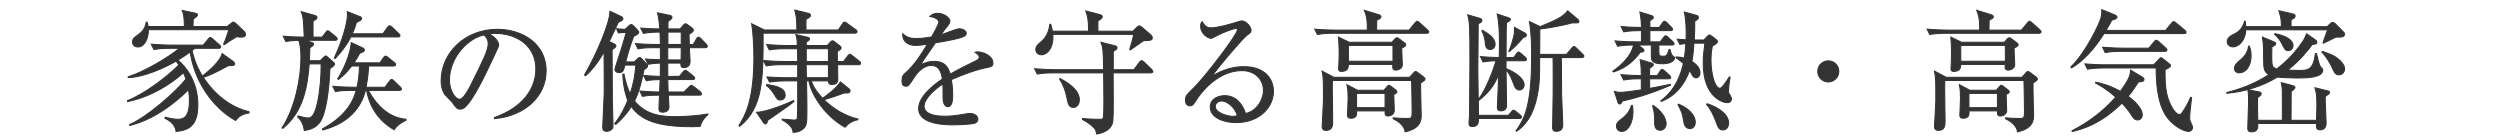
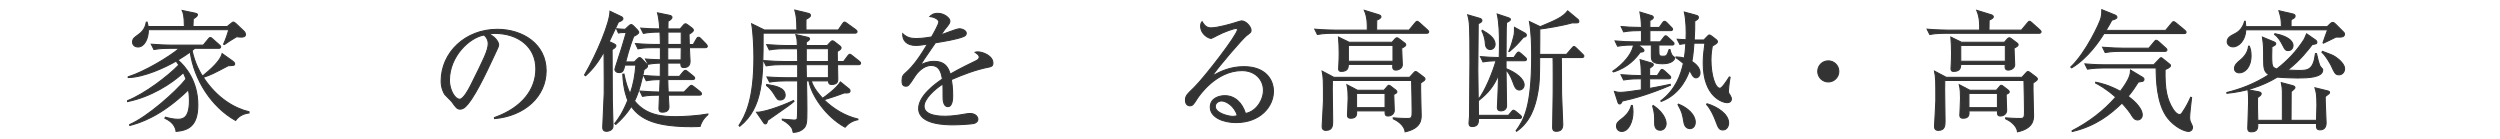
<svg xmlns="http://www.w3.org/2000/svg" version="1.1" baseProfile="tiny" id="svg" x="0px" y="0px" width="720px" height="40px" viewBox="0 0 720 40" xml:space="preserve">
  <g>
    <path fill="#333333" stroke="#333333" stroke-width="0.3" d="M67.848,34.696c-6.953-3.914-11.93-11.702-13.07-19.719   c-1.064,0.76-2.09,1.444-3.534,2.318c2.166,1.862,5.737,6.041,5.737,12.918c0,6.231-2.888,7.333-6.269,7.637   c-0.266-2.355-2.47-3.419-3.229-3.8l0.152-0.304c1.102,0.304,2.318,0.608,3.647,0.608c1.558,0,3.268-0.532,3.268-5.396   c0-1.406-0.152-2.508-0.266-3.116c-8.131,7.903-14.324,9.613-16.907,10.296l-0.038-0.266c5.015-2.128,13.222-9.347,16.224-13.108   c-0.266-0.76-0.494-1.292-0.76-1.823c-3.42,3.153-9.233,6.915-16.072,8.32v-0.266c5.015-2.014,11.626-7.029,14.78-10.297   c-0.418-0.608-0.57-0.76-0.798-1.102c-3.001,1.748-9.119,4.635-13.792,4.749V22.12c4.597-1.444,11.702-5.623,14.742-8.207h-2.888   c-0.95,0-2.773,0.038-4.445,0.342l-0.76-1.52c2.355,0.19,4.673,0.266,5.813,0.266h9.157l1.406-1.71   c0.19-0.228,0.38-0.494,0.608-0.494s0.494,0.228,0.684,0.418l1.938,1.71c0.266,0.228,0.38,0.342,0.38,0.57   c0,0.342-0.304,0.418-0.57,0.418h-6.877c-0.266,0.228-0.494,0.418-0.798,0.646c0.874,3.875,2.28,6.269,3.001,7.371   c2.318-1.899,5.206-4.445,5.661-6.497l3.04,2.166c0.266,0.19,0.57,0.494,0.57,0.76c0,0.494-0.19,0.494-1.862,0.57   c-4.255,2.241-5.053,2.659-7.181,3.344c3.914,6.002,9.005,8.928,13.184,9.916v0.342C71.002,32.645,69.102,32.91,67.848,34.696z    M69.558,10.684c-0.57,0-0.95-0.038-1.406-0.114c-1.938,1.178-2.166,1.292-3.496,2.242l-0.266-0.076   c0.57-1.216,1.254-3.229,1.482-4.179H42.734c0.038,2.583-1.178,4.977-3.001,4.977c-0.646,0-1.558-0.38-1.558-1.406   c0-0.988,0.494-1.292,1.748-2.204c1.748-1.254,2.014-2.621,2.204-3.533l0.228-0.038c0.19,0.608,0.228,0.836,0.304,1.292h10.448   c-0.038-3.268-0.342-3.951-0.646-4.635l3.647,0.76c0.304,0.076,0.76,0.114,0.76,0.494c0,0.38-0.456,0.684-1.216,1.216   c-0.038,0.342-0.076,1.862-0.076,2.166h9.84l1.102-0.874c0.228-0.19,0.494-0.418,0.646-0.418c0.228,0,0.532,0.228,0.798,0.456   l2.317,2.204c0.228,0.228,0.418,0.57,0.418,0.949C70.698,10.684,69.71,10.684,69.558,10.684z" />
-     <path fill="#333333" stroke="#333333" stroke-width="0.3" d="M96.541,11.595h-8.663l1.748,0.57c0.19,0.076,0.684,0.228,0.684,0.57   c0,0.266-0.19,0.456-1.064,1.026c-0.038,0.988-0.038,1.976-0.152,3.723h3.115l0.95-0.912c0.304-0.304,0.494-0.456,0.684-0.456   c0.152,0,0.418,0.266,0.646,0.456l1.444,1.292c0.228,0.19,0.418,0.38,0.418,0.646c0,0.266-0.57,0.76-1.33,1.216   c-0.19,5.319-1.026,12.918-2.925,15.502c-1.368,1.861-3.344,2.165-4.445,2.355c-0.38-2.432-1.254-3.229-1.938-3.914l0.152-0.266   c1.406,0.38,2.204,0.57,3.002,0.57c1.368,0,2.089-2.28,2.545-4.293c0.76-3.381,1.14-8.169,1.064-11.284h-3.419   c-0.532,6.573-1.596,13.602-7.599,18.579l-0.228-0.152c3.837-5.851,5.434-14.514,5.434-20.137c0-1.026,0-3.458-0.646-5.091   c-0.266,0.038-2.166,0.076-3.686,0.342l-0.76-1.52c2.394,0.228,4.863,0.266,6.041,0.266c-0.19-4.939-0.228-5.737-0.874-7.333   l3.952,1.102c0.456,0.114,0.608,0.418,0.608,0.57c0,0.456-0.608,0.76-1.14,0.988c0,0.76-0.038,4.027,0,4.673h2.622l1.026-1.33   c0.266-0.342,0.38-0.494,0.608-0.494c0.19,0,0.494,0.266,0.684,0.418l1.634,1.33c0.19,0.152,0.38,0.38,0.38,0.608   C97.11,11.557,96.769,11.595,96.541,11.595z M113.486,37.355c-4.217-2.47-6.953-6.231-7.903-11.322h-0.342   c-1.216,5.016-4.978,9.537-12.31,11.398l-0.076-0.304c7.485-4.065,9.081-8.701,9.727-11.095h-1.52c-0.95,0-2.773,0-4.445,0.342   l-0.76-1.52c2.583,0.228,5.281,0.266,5.813,0.266h1.14c0.342-1.443,0.646-3.343,0.722-6.117h-2.242   c-1.748,2.28-3.078,3.305-3.837,3.875l-0.19-0.19c1.52-2.355,3.572-6.687,3.914-10.41l3.268,1.52   c0.266,0.114,0.494,0.304,0.494,0.57c0,0.494-0.494,0.646-1.33,0.95c-0.494,0.912-0.874,1.634-1.672,2.774h7.485l1.026-1.482   c0.152-0.228,0.418-0.456,0.608-0.456s0.494,0.228,0.684,0.38l1.824,1.482c0.19,0.152,0.38,0.304,0.38,0.57   c0,0.342-0.342,0.418-0.57,0.418h-7.219c-0.038,0.988-0.114,2.85-0.722,6.117h5.433l1.33-1.747c0.266-0.342,0.38-0.494,0.607-0.494   c0.228,0,0.38,0.152,0.646,0.418l1.786,1.71c0.19,0.189,0.38,0.38,0.38,0.607c0,0.342-0.342,0.418-0.57,0.418h-8.966   c4.103,7.485,9.004,8.093,10.866,8.321v0.266C114.702,35.722,114.094,36.558,113.486,37.355z M114.626,10.646h-13.602   c-1.14,2.28-2.736,4.332-4.483,6.193l-0.266-0.114c2.736-6.003,3.458-9.727,3.686-11.208c0.152-0.95,0.114-1.634,0.076-2.166   l3.647,1.444c0.228,0.076,0.456,0.266,0.456,0.532c0,0.494-0.912,0.874-1.481,1.102c-0.266,0.874-0.532,1.862-1.216,3.305h8.814   l1.368-1.862c0.19-0.266,0.342-0.456,0.57-0.456c0.19,0,0.456,0.19,0.684,0.38l1.938,1.862c0.19,0.152,0.38,0.342,0.38,0.57   C115.196,10.608,114.816,10.646,114.626,10.646z" />
    <path fill="#333333" stroke="#333333" stroke-width="0.3" d="M142.433,34.164l-0.038-0.304c8.131-2.888,11.93-8.245,11.93-14.02   c0-6.421-5.167-10.22-11.778-10.22c-0.95,0-1.14,0.038-1.558,0.228c2.052,1.102,2.622,2.508,2.622,3.04   c0,0.418-0.114,0.684-1.292,3.154c-2.432,5.205-6.003,12.842-8.586,14.97c-0.266,0.189-0.722,0.418-1.216,0.418   c-0.874,0-1.216-0.494-2.356-2.09c-0.266-0.38-1.786-1.786-2.052-2.128c-0.418-0.607-1.064-1.976-1.064-3.875   c0-8.169,6.915-14.894,16.186-14.894c7.371,0,14.058,4.293,14.058,11.93C157.289,27.743,151.134,33.404,142.433,34.164z    M139.431,10.076c-4.179,0.684-9.992,6.079-9.992,13.07c0,2.584,1.481,5.434,2.963,5.434c1.026,0,2.508-2.698,3.153-3.989   c3.8-7.637,5.054-10.107,5.054-12.083C140.609,11.557,140.153,10.76,139.431,10.076z" />
    <path fill="#333333" stroke="#333333" stroke-width="0.3" d="M178.108,6.352c-0.38,0.798-0.608,1.292-2.659,5.623l1.33,0.608   c0.38,0.19,0.608,0.38,0.608,0.57c0,0.38-0.342,0.684-1.102,1.14c0,2.317,0.038,12.614,0.076,14.704c0,1.14,0.19,6.079,0.19,7.104   c0,0.342,0,0.874-0.494,1.254c-0.494,0.38-1.064,0.456-1.406,0.456c-1.026,0-1.064-0.76-1.064-1.254   c0-0.038,0.38-8.017,0.418-9.536c0.038-2.812,0-3.192-0.038-12.121c-2.28,4.141-4.407,6.079-5.319,6.915l-0.304-0.228   c3.609-6.193,7.333-15.16,7.333-18.351l3.116,1.482c0.342,0.152,0.608,0.342,0.608,0.684C179.4,5.782,178.869,6.086,178.108,6.352z    M201.627,36.406c-0.646,0.038-1.33,0.076-2.394,0.076c-10.068,0-14.666-1.938-17.401-5.813c-1.444,2.203-2.735,3.609-4.483,5.167   l-0.304-0.266c1.102-1.406,2.279-3.04,3.761-6.687c-0.152-0.342-1.292-3.001-1.444-7.522l0.342-0.038   c0.494,2.432,1.026,4.104,1.786,5.699c0.988-3.002,1.368-5.13,1.634-8.283h-3.154c-0.38,1.444-0.494,2.166-1.671,2.166   c-1.026,0-1.216-0.76-1.216-0.912c0-0.228,1.596-5.053,1.823-5.775c0.798-2.583,0.988-3.268,1.444-4.863   c-0.76,0-1.52,0-2.242,0.152l-0.532-1.216c0.76,0.076,1.254,0.076,2.47,0.152l1.064-0.988c0.228-0.228,0.456-0.38,0.722-0.38   c0.152,0,0.418,0.19,0.646,0.418l1.102,1.14c0.19,0.228,0.38,0.494,0.38,0.684c0,0.38-0.836,0.874-1.444,1.14   c-0.38,0.988-1.292,3.306-2.318,7.371h2.508l0.836-0.836c0.304-0.304,0.494-0.418,0.684-0.418s0.38,0.152,0.646,0.418l1.292,1.368   c0.228,0.228,0.342,0.418,0.342,0.646c0,0.266-0.266,0.646-1.026,1.026c-0.456,2.355-1.33,6.307-2.735,9.043   c3.419,4.331,8.435,4.521,11.968,4.521c2.09,0,6.193-0.228,9.157-0.76v0.19C203.413,33.442,202.235,34.392,201.627,36.406z    M203.147,13.723h-4.597c0,0.608,0.19,3.533,0.19,3.837c0,0.494,0,1.899-1.824,1.899c-0.836,0-0.836-0.57-0.836-1.292h-3.762v3.837   h3.344l1.064-1.292c0.266-0.304,0.456-0.456,0.646-0.456c0.228,0,0.38,0.114,0.76,0.418l1.558,1.254   c0.266,0.19,0.38,0.38,0.38,0.608c0,0.228-0.266,0.38-0.57,0.38h-7.181c0,0.987,0.076,2.545,0.114,3.571h4.597l1.406-1.444   c0.304-0.304,0.494-0.456,0.684-0.456s0.418,0.151,0.76,0.418l1.786,1.405c0.228,0.19,0.38,0.456,0.38,0.57   c0,0.304-0.228,0.418-0.57,0.418h-9.004c0.038,0.532,0.19,2.85,0.19,3.343c0,1.216-0.95,1.558-1.824,1.558   c-0.608,0-1.064-0.114-1.064-1.103c0-0.189,0.114-3.191,0.152-3.799c-1.216,0-3.04,0-4.901,0.342l-0.722-1.52   c2.812,0.228,4.673,0.266,5.129,0.266h0.532l0.152-3.571c-2.394,0.038-3.458,0.228-3.989,0.342l-0.76-1.52   c1.178,0.114,2.963,0.189,4.787,0.266c0-2.432,0-2.697,0.038-3.837c-0.19,0-1.938,0.038-3.534,0.342l-0.76-1.52   c1.254,0.114,1.558,0.114,4.293,0.228v-3.495h-1.976c-0.95,0-2.774,0-4.483,0.342l-0.722-1.52c2.584,0.228,5.319,0.266,5.813,0.266   h1.368c0-0.988-0.076-2.508-0.114-3.572c-1.671,0-3.267,0.076-4.787,0.38l-0.76-1.52c2.317,0.19,3.268,0.19,5.471,0.228   c-0.152-2.508-0.38-3.571-0.646-4.635l3.496,0.722c0.38,0.076,0.684,0.266,0.684,0.57s-0.342,0.722-1.14,1.14   c0,0.266-0.038,1.862-0.038,2.204h3.534l0.798-0.95c0.266-0.342,0.532-0.532,0.722-0.532s0.532,0.19,0.912,0.494l0.988,0.76   c0.266,0.19,0.38,0.418,0.38,0.608c0,0.456-0.912,0.95-1.254,1.14c0,0.38,0.076,2.432,0.076,2.964h1.14l0.874-1.52   c0.19-0.342,0.342-0.57,0.646-0.57c0.266,0,0.494,0.19,0.798,0.532l1.368,1.406c0.19,0.19,0.38,0.494,0.38,0.646   C203.717,13.609,203.413,13.723,203.147,13.723z M192.318,13.723v3.533h3.837c0-0.608,0.038-1.368,0.038-3.533H192.318z    M196.194,9.24h-3.837v3.572h3.837V9.24z" />
    <path fill="#333333" stroke="#333333" stroke-width="0.3" d="M246.224,9.544H219.78c0,13.222,0,21.353-6.725,26.824l-0.228-0.229   c1.824-2.85,4.293-7.371,4.293-19.567c0-2.85-0.19-7.219-0.646-9.727l3.647,1.786h9.385c-0.076-3.419-0.114-3.799-0.608-5.737   l3.913,0.95c0.152,0.038,0.608,0.152,0.608,0.57c0,0.494-0.684,0.836-1.292,1.14c0,0.494-0.038,2.622,0,3.077h9.309l1.216-1.786   c0.152-0.228,0.38-0.494,0.57-0.494c0.228,0,0.532,0.228,0.76,0.418l2.47,1.786c0.152,0.114,0.38,0.304,0.38,0.57   C246.832,9.468,246.528,9.544,246.224,9.544z M226.999,30.517c-0.912,0.684-5.129,3.571-5.965,4.18   c-0.076,0.798-0.38,0.987-0.608,0.987c-0.266,0-0.38-0.189-0.494-0.342l-2.052-3.001c3.116-0.038,9.841-2.963,10.639-3.381   l0.152,0.228C228.291,29.529,227.796,29.947,226.999,30.517z M247.288,18.625h-6.079c0,0.646,0.076,3.496,0.076,4.065   c0,0.646,0,1.634-1.786,1.634c-0.684,0-0.874-0.304-0.912-1.025h-4.939c0.646,2.166,2.28,3.951,3.268,5.016   c0.912-0.646,3.99-2.85,5.129-4.712l2.545,2.052c0.152,0.152,0.228,0.304,0.228,0.494c0,0.722-0.874,0.646-1.671,0.607   c-1.862,0.722-4.901,1.71-5.852,1.977c2.736,2.659,6.079,4.673,9.765,5.547l0.038,0.189c-1.558,0.305-2.698,0.988-3.724,2.166   c-5.547-3.04-9.727-9.232-10.41-13.336h-0.684c0.076,4.104,0.114,5.965,0.114,8.245c0,3.914-0.038,4.826-1.368,5.775   c-1.063,0.76-2.014,0.76-2.583,0.798c-0.152-0.646-0.228-1.025-0.494-1.405c-0.988-1.33-2.241-1.938-2.659-2.166v-0.228   c2.127,0.189,3.229,0.266,3.381,0.266c0.266,0,0.76,0,0.912-0.38c0.152-0.38,0.152-5.699,0.152-6.573v-4.331h-3.609   c-0.95,0-2.774,0.038-4.483,0.342l-0.76-1.481c2.584,0.189,5.281,0.228,5.851,0.228h3.002v-3.761h-4.598   c-0.684,0-2.659,0-4.483,0.342l-0.76-1.52c2.356,0.19,4.711,0.266,5.851,0.266h3.99c0-2.166-0.038-3.116-0.076-3.686h-3.609   c-0.684,0-2.66,0-4.483,0.342l-0.76-1.52c2.432,0.19,4.787,0.266,5.851,0.266h2.963c-0.038-1.786-0.076-2.014-0.418-3.154   l3.344,0.76c0.342,0.076,0.608,0.19,0.608,0.494s-0.456,0.608-0.95,0.912v0.988h6.041l0.95-1.026   c0.152-0.152,0.38-0.342,0.532-0.342c0.19,0,0.38,0.114,0.494,0.19l1.71,1.33c0.114,0.114,0.304,0.266,0.304,0.494   c0,0.342-0.228,0.57-1.102,1.064c0,0.608,0,1.14,0.038,2.887h1.786l1.216-1.634c0.19-0.228,0.38-0.456,0.57-0.456   s0.456,0.19,0.722,0.418l2.014,1.596c0.19,0.152,0.38,0.342,0.38,0.57C247.857,18.548,247.516,18.625,247.288,18.625z    M224.757,28.807c-0.76,0-0.874-0.151-1.824-1.709c-0.532-0.874-1.406-1.938-2.166-2.47l0.038-0.304   c2.279,0.38,5.319,0.836,5.319,3.116C226.125,28.351,225.403,28.807,224.757,28.807z M238.587,18.625h-6.421   c0.038,0.532,0.076,3.191,0.076,3.761h6.345V18.625z M238.587,14.027h-6.383v3.686h6.383V14.027z" />
    <path fill="#333333" stroke="#333333" stroke-width="0.3" d="M284.669,19.347c-3.686,0.722-7.219,2.089-10.676,3.571   c0.114,0.646,0.38,2.279,0.38,4.483c0,0.798,0,3.305-1.368,3.305c-1.406,0-1.406-2.166-1.406-2.811c0-0.57,0-3.154-0.038-3.724   c-2.545,1.596-5.433,4.369-5.433,6.421c0,2.888,4.977,2.888,6.079,2.888c2.052,0,4.369-0.38,5.813-0.646   c0.722-0.113,0.95-0.151,1.33-0.151c1.634,0,2.28,0.987,2.28,1.672c0,0.684-0.684,1.102-1.178,1.215   c-0.684,0.152-4.065,0.38-5.813,0.38c-2.09,0-10.069,0-10.069-4.712c0-3.571,4.673-7.028,6.839-8.473   c-0.342-2.014-0.874-3.913-3.268-3.913c-2.318,0-4.142,2.28-4.75,3.268c-1.709,2.659-1.862,2.697-2.507,2.697   c-0.912,0-1.102-0.646-1.102-1.558c0-1.368,0.418-1.71,0.836-2.09c2.698-2.318,4.635-5.395,6.497-8.473   c-1.14,0.19-2.242,0.38-3.381,0.38c-2.584,0-3.838-1.406-3.762-3.381c1.178,1.102,2.242,1.406,3.914,1.406   c1.596,0,3.799-0.342,4.407-0.456c0.532-0.874,2.09-3.685,2.09-4.331c0-0.532-0.836-1.33-2.583-1.558   c0.417-0.418,0.988-0.912,2.317-0.912c1.862,0,3.458,1.406,3.458,2.204c0,0.532-0.342,0.988-0.608,1.33   c-0.798,0.95-0.912,1.102-1.976,2.659c0.836-0.228,4.483-1.748,5.281-1.748c0.912,0,2.014,0.532,2.014,1.292   c0,0.532-0.418,0.798-0.798,0.95c-1.748,0.76-5.927,1.444-8.093,1.786c-3.42,4.939-3.762,5.471-4.255,6.383   c0.874-0.418,2.051-1.026,3.875-1.026c3.495,0,4.217,2.28,4.635,3.686c2.583-1.52,6.307-3.306,7.409-3.838   c0.684-0.342,0.95-0.608,0.95-1.102c0-0.494-0.304-0.721-1.178-1.367c0.266-0.076,0.418-0.114,0.798-0.114   c1.368,0,4.332,1.102,4.332,3.229C285.961,19.042,285.467,19.194,284.669,19.347z" />
-     <path fill="#333333" stroke="#333333" stroke-width="0.3" d="M331.446,20.98H320.58c0.076,12.348,0.076,13.754-0.266,14.667   c-0.38,1.139-1.634,2.469-4.445,2.963c-0.19-1.102-0.456-1.596-1.368-2.355c-0.266-0.266-1.481-1.216-2.773-1.862l0.038-0.266   c0.798,0.076,2.317,0.229,4.825,0.229c0.76,0,0.912,0,1.102-0.342c0.228-0.38,0.228-3.837,0.228-4.559   c0-0.57-0.038-3.192-0.038-4.788l-0.038-3.686h-14.666c-0.684,0-2.622,0-4.445,0.342l-0.76-1.52   c2.355,0.19,4.711,0.266,5.851,0.266h14.02c-0.114-5.737-0.152-6.345-0.76-7.903l3.875,0.988c0.494,0.114,0.76,0.266,0.76,0.608   c0,0.418-0.608,0.76-1.102,1.026v5.281h5.965l1.558-2.128c0.228-0.304,0.38-0.456,0.608-0.456s0.456,0.114,0.798,0.456l2.09,2.014   c0.228,0.228,0.38,0.456,0.38,0.684S331.788,20.98,331.446,20.98z M331.142,11.595c-0.266,0.076-1.52,0.076-1.748,0.114   c-0.57,0.342-0.722,0.456-2.052,1.406c-0.266,0.19-1.216,0.836-1.824,1.254l-0.152-0.152c0.342-1.064,1.026-3.381,1.102-4.331   h-23.252c0.304,3.913-1.672,5.889-3.306,5.889c-0.95,0-1.596-0.722-1.596-1.482c0-1.026,0.684-1.558,1.596-2.318   c1.292-1.102,2.166-2.622,2.432-4.977h0.266c0.152,0.532,0.304,1.064,0.494,1.976h10.41c0-3.458-0.304-4.331-0.798-5.813   l4.065,1.064c0.418,0.114,0.684,0.266,0.684,0.57c0,0.38-0.456,0.76-1.254,1.216c0,0.038-0.038,2.128,0,2.964h10.106l1.026-1.026   c0.342-0.342,0.57-0.494,0.798-0.494s0.494,0.19,0.798,0.456l2.508,2.166c0.19,0.19,0.418,0.418,0.418,0.874   C331.864,11.367,331.484,11.52,331.142,11.595z M309.182,30.935c-1.33,0-1.52-0.874-2.014-3.229   c-0.304-1.33-0.836-3.191-2.014-4.939l0.152-0.152c1.634,0.912,5.547,3.001,5.547,6.118   C310.853,30.213,309.941,30.935,309.182,30.935z" />
    <path fill="#333333" stroke="#333333" stroke-width="0.3" d="M355.966,35.304c-3.647,0-7.409-1.481-7.409-4.445   c0-2.621,2.622-3.306,4.179-3.306c2.85,0,4.977,1.976,5.965,5.13c3.04-0.532,5.167-3.8,5.167-6.688   c0-3.001-2.318-5.661-6.193-5.661c-7.409,0-12.311,7.181-12.88,8.055c-0.95,1.52-1.292,2.09-2.089,2.09   c-0.456,0-1.292-0.266-1.292-1.596c0-1.254,0.304-1.558,2.583-3.762c3.04-3.001,12.386-15.121,12.386-16.565   c0-0.228-0.114-0.38-0.418-0.38c-0.494,0-3.381,0.949-5.433,2.052c-0.076,0.038-1.558,0.836-1.672,0.836   c-0.836,0-3.078-1.216-3.078-3.572c0-0.684,0.19-0.988,0.418-1.254c0.874,1.444,1.558,1.786,2.622,1.786   c1.824,0,5.851-1.14,6.991-1.52c0.266-0.076,1.52-0.494,1.709-0.494c1.444,0,2.774,1.824,2.774,2.622c0,0.608,0,0.646-1.368,1.672   c-0.988,0.76-8.283,9.119-9.802,11.588c2.28-1.292,5.167-2.697,9.119-2.697c6.118,0,8.51,3.647,8.51,7.105   C366.756,30.669,362.957,35.304,355.966,35.304z M351.824,29.073c-0.76,0-1.823,0.494-1.823,1.596c0,1.976,3.913,2.85,5.015,2.85   c0.57,0,0.874-0.076,1.33-0.229C355.548,30.479,353.078,29.073,351.824,29.073z" />
    <path fill="#333333" stroke="#333333" stroke-width="0.3" d="M410.904,9.582h-27.014c-0.381,0-2.736,0-4.484,0.342l-0.76-1.52   c2.622,0.228,5.51,0.266,5.852,0.266h9.271c0.038-1.52,0.076-3.572-0.835-5.699l4.217,1.292c0.189,0.076,0.57,0.228,0.57,0.57   c0,0.494-0.988,0.874-1.217,0.95c0,0.456-0.037,2.47-0.037,2.888h9.346l1.711-2.052c0.227-0.304,0.455-0.494,0.607-0.494   c0.189,0,0.531,0.266,0.684,0.418l2.242,2.014c0.266,0.266,0.418,0.418,0.418,0.608C411.475,9.506,411.133,9.582,410.904,9.582z    M409.156,23.905c-0.076,1.482,0.152,7.941,0.152,9.271c0,1.178,0,3.799-4.635,4.788c-0.19-1.938-2.395-3.306-3.42-3.762v-0.266   c2.166,0.189,4.064,0.189,4.217,0.189c1.217,0,1.217-0.494,1.217-2.204c0-0.456-0.076-7.257-0.152-8.739h-22.797   c-0.038,1.406-0.038,1.786-0.038,2.508c0,1.481,0.114,7.865,0.114,9.156c0,1.216,0,2.698-1.938,2.698   c-0.799,0-1.102-0.418-1.102-1.14c0-0.38,0.379-6.573,0.379-7.409c0-6.003,0-6.535-0.379-8.511l3.381,1.786h21.809l1.178-1.292   c0.152-0.19,0.342-0.38,0.57-0.38c0.189,0,0.455,0.19,0.607,0.304l1.71,1.292c0.304,0.228,0.38,0.38,0.38,0.532   C410.41,23.032,410.297,23.146,409.156,23.905z M403.686,13.875c0,0.76,0.189,4.103,0.189,4.787c0,0.912-0.988,1.52-1.861,1.52   c-0.912,0-0.988-0.608-0.874-1.634h-12.804c-0.039,0.836-0.076,2.014-2.053,2.014c-0.721,0-0.76-0.456-0.76-0.76   c0-0.228,0.076-1.33,0.076-1.558c0.039-0.722,0.076-1.71,0.076-3.001c0-1.33-0.076-3.382-0.189-4.559l3.039,1.482h12.387   l0.873-0.988c0.114-0.114,0.342-0.304,0.532-0.304s0.343,0.114,0.569,0.266l1.711,1.292c0.151,0.114,0.266,0.266,0.266,0.456   C404.863,13.153,404.711,13.343,403.686,13.875z M401.406,27.211c0,0.722,0.151,3.952,0.151,4.598c0,0.912-0.836,1.596-1.786,1.596   c-0.873,0-0.873-0.456-0.873-1.482h-8.207c0.076,0.874,0.152,2.127-1.634,2.127c-0.95,0-0.987-0.531-0.987-0.912   c0-0.19,0.189-4.065,0.189-4.863c0-1.292-0.038-2.583-0.342-3.875l3.039,1.596h7.637l0.912-1.063c0.152-0.19,0.305-0.38,0.494-0.38   s0.38,0.152,0.531,0.266l1.482,1.14c0.189,0.152,0.304,0.342,0.304,0.494C402.317,26.755,402.014,26.907,401.406,27.211z    M401.178,13.077h-12.842v4.559h12.842V13.077z M398.898,26.907h-8.207v4.104h8.207V26.907z" />
    <path fill="#333333" stroke="#333333" stroke-width="0.3" d="M426.371,16.307c2.051,0.19,3.001,0.19,5.395,0.266   c0.038-0.798,0.076-2.09,0.076-4.065c0-2.66-0.076-5.927-0.646-8.473l3.307,1.102c0.266,0.076,0.493,0.228,0.493,0.456   c0,0.38-0.608,0.646-1.102,0.912c-0.076,0.646-0.114,2.09-0.114,3.686c0,2.773,0,4.179-0.038,6.383h2.241l0.799-1.14   c0.113-0.152,0.38-0.456,0.531-0.456c0.19,0,0.494,0.228,0.799,0.494l1.139,1.026c0.19,0.152,0.381,0.342,0.381,0.57   c0,0.38-0.342,0.418-0.57,0.418h-5.319v2.28c3.002,1.178,5.206,3.04,5.206,4.673c0,0.988-0.761,1.482-1.369,1.482   c-1.063,0-1.443-1.14-1.747-2.014c-0.798-2.241-1.481-3.115-2.09-3.761c0.038,2.128,0.152,8.473,0.152,10.258   c0,0.95-0.608,1.52-1.634,1.52c-0.836,0-1.025-0.494-1.025-0.95c0-0.228,0.075-1.292,0.075-1.482   c0.076-1.253,0.267-6.915,0.267-7.941c-1.33,3.229-2.926,5.167-5.699,7.371l-0.114-0.076l0.038,4.37h8.625l0.873-1.026   c0.19-0.228,0.381-0.456,0.57-0.456s0.607,0.304,0.76,0.418l1.178,0.988c0.189,0.152,0.38,0.342,0.38,0.57   c0,0.342-0.304,0.418-0.569,0.418h-11.816c0,1.026,0,2.318-1.824,2.318c-0.873,0-0.912-0.646-0.912-0.95   c0-0.494,0.152-1.824,0.152-2.09c0.076-6.801,0.114-12.348,0.114-15.35c0-11.322-0.076-11.626-0.646-13.792l3.533,1.026   c0.228,0.076,0.57,0.266,0.57,0.608c0,0.38-0.229,0.494-1.064,0.95c0,2.09-0.114,11.398-0.114,13.298   c0,0.38,0.038,1.178,0.114,8.548c2.09-2.583,4.293-8.245,5.129-11.208c-2.014,0.076-2.735,0.152-3.762,0.342L426.371,16.307z    M426.902,8.708c1.596,0.912,3.686,2.166,3.686,4.065c0,0.798-0.57,1.482-1.406,1.482c-1.367,0-1.405-1.482-1.443-2.166   c-0.038-0.798-0.494-2.356-0.949-3.191L426.902,8.708z M439.213,9.544c0.189,0.114,0.38,0.304,0.38,0.57   c0,0.456-0.343,0.532-0.836,0.608c-1.672,1.976-2.659,2.963-4.104,4.141l-0.114-0.038c0.76-1.71,1.254-3.686,1.443-4.446   c0.19-0.722,0.19-1.596,0.19-2.508L439.213,9.544z M454.448,5.592c0.19,0.152,0.267,0.38,0.267,0.57   c0,0.494-0.418,0.456-1.938,0.418c-3.04,0.874-7.637,1.596-9.309,1.786c0,1.026,0,6.117-0.038,7.295h7.713l1.559-1.786   c0.189-0.228,0.418-0.494,0.607-0.494c0.229,0,0.456,0.266,0.722,0.494l1.71,1.672c0.229,0.228,0.418,0.38,0.418,0.608   c0,0.38-0.38,0.418-0.607,0.418h-5.89c0.075,1.596,0.038,8.929,0.075,10.411c0.305,7.827,0.343,8.32,0.343,8.814   c0,1.254-0.456,2.014-1.899,2.014c-1.026,0-1.026-0.76-1.026-1.178c0-1.405,0.151-8.283,0.151-9.841   c0-0.912,0.039-8.928-0.037-10.22h-3.838c-0.037,6.421-0.076,7.105-0.494,9.764c-0.76,4.598-2.279,8.777-6.154,11.475l-0.152-0.152   c2.203-3.154,4.483-6.611,4.483-21.543c0-3.191-0.076-6.763-0.646-9.917l3.115,1.482c4.635-1.938,6.497-2.736,7.902-4.559   L454.448,5.592z" />
    <path fill="#333333" stroke="#333333" stroke-width="0.3" d="M478.133,12.052l0.988-1.254c0.228-0.304,0.379-0.494,0.607-0.494   c0.189,0,0.456,0.228,0.646,0.418l1.367,1.254c0.189,0.19,0.38,0.342,0.38,0.608c0,0.342-0.304,0.38-0.569,0.38h-3.8   c0,0.836,0,2.356,0.038,2.546c0.076,0.684,0.57,0.684,1.14,0.684c0.95,0,1.14-0.038,1.786-1.938h0.228   c0.151,0.684,0.494,1.634,0.798,1.862c0.266,0.19,0.57,0.418,0.57,0.57c0,0.38-0.684,1.672-3.458,1.672   c-2.964,0-3.268-0.798-3.268-2.28v-3.116h-3.8l1.33,1.026c0.152,0.114,0.342,0.304,0.342,0.532c0,0.456-0.494,0.456-1.063,0.494   c-1.216,1.71-3.495,4.407-7.713,5.699l-0.19-0.189c0.95-0.646,5.281-3.762,5.966-7.561c-0.76,0-2.735,0-4.598,0.342l-0.722-1.52   c1.938,0.19,3.875,0.266,5.813,0.266h1.786v-3.23h-0.646c-0.57,0-2.66,0-4.483,0.342l-0.722-1.52   c1.52,0.152,3.002,0.228,5.851,0.266c-0.038-2.128-0.19-3.001-0.456-4.445l3.23,0.988c0.266,0.076,0.646,0.19,0.646,0.57   s-0.418,0.608-0.988,0.874V7.91h2.698l0.912-1.292c0.075-0.114,0.342-0.494,0.607-0.494c0.229,0,0.57,0.304,0.684,0.418   l1.254,1.292c0.189,0.19,0.38,0.38,0.38,0.57c0,0.342-0.304,0.418-0.569,0.418h-5.966v3.23H478.133z M472.092,22.689   c-0.646,0-2.621,0-4.483,0.342l-0.76-1.52c2.317,0.19,4.103,0.229,5.851,0.267c-0.037-2.698-0.113-3.268-0.342-4.598l3.229,0.95   c0.267,0.076,0.57,0.228,0.57,0.494c0,0.152,0,0.342-1.063,1.026v2.128h2.203l0.836-1.292c0.113-0.19,0.266-0.494,0.531-0.494   c0.19,0,0.418,0.152,0.723,0.418l1.406,1.292c0.151,0.152,0.379,0.342,0.379,0.57c0,0.341-0.304,0.417-0.569,0.417h-5.509v2.774   c3.305-0.608,4.863-0.95,5.927-1.178l0.075,0.266c-6.002,2.545-10.296,3.762-13.905,4.559c-0.114,0.304-0.304,0.836-0.76,0.836   c-0.304,0-0.418-0.342-0.456-0.456l-1.025-3.154c0.569,0.152,1.025,0.267,1.785,0.267c0.798,0,3.078-0.267,5.965-0.722v-3.192   H472.092z M470.115,30.365c0.076,0.456,0.19,0.988,0.19,1.786c0,2.926-1.292,5.699-3.229,5.699c-0.912,0-1.52-0.646-1.52-1.481   c0-0.988,0.342-1.254,1.861-2.432c0.381-0.305,1.9-1.521,2.432-3.572H470.115z M476.119,30.365   c3.647,2.469,3.723,4.864,3.723,5.243c0,0.722-0.455,1.9-1.709,1.9c-1.596,0-1.596-1.558-1.596-2.166c0-2.127,0-2.735-0.57-4.787   L476.119,30.365z M490.709,11.52l1.102-1.14c0.114-0.152,0.305-0.304,0.532-0.304c0.19,0,0.418,0.19,0.684,0.38l1.14,0.874   c0.19,0.152,0.456,0.38,0.456,0.646c0,0.456-0.417,0.646-1.481,1.292c-0.152,0.988-0.38,2.09-0.38,4.027   c0,4.141,1.14,8.131,2.583,8.131c0.608,0,2.014-2.204,2.698-3.268l0.228,0.076c-0.304,1.52-0.494,3.875-0.494,4.027   c0,0.456,0.114,0.646,0.57,1.33c0.114,0.19,0.305,0.57,0.305,0.912c0,0.38-0.229,1.064-1.254,1.064   c-1.178,0-6.877-1.596-6.877-11.398c0-2.014,0.228-3.723,0.493-5.737h-3.153c-0.229,3.191-0.418,4.293-0.607,5.243   c1.178,0.76,2.355,1.862,2.355,3.305c0,1.064-0.76,1.444-1.141,1.444c-0.342,0-0.76-0.19-1.14-0.874   c-0.114-0.228-0.607-1.14-0.722-1.33c-0.38,1.14-2.317,6.801-8.207,9.004l-0.076-0.189c4.294-3.229,5.738-7.485,6.498-10.791   c-0.836-0.722-1.368-1.102-2.129-1.634v-0.228c1.103,0.038,1.672,0.152,2.395,0.342c0.076-0.57,0.304-1.899,0.418-4.179   c-0.836,0.076-1.292,0.152-1.71,0.228l-0.76-1.482c0.722,0.038,0.911,0.076,2.546,0.152c0.113-2.508,0.037-5.547-0.494-7.979   l3.457,0.95c0.19,0.038,0.608,0.19,0.608,0.57c0,0.456-0.304,0.646-1.063,1.102c0,1.824,0,3.154-0.152,5.433h0.949H490.709z    M483.376,29.984c2.735,1.064,4.863,3.116,4.863,5.206c0,1.254-0.76,1.862-1.558,1.862c-0.57,0-1.482-0.38-1.71-1.786   c-0.456-2.583-0.493-2.887-1.71-5.129L483.376,29.984z M491.621,29.871c3.039,0.912,6.23,3.001,6.23,5.585   c0,0.76-0.455,1.976-1.672,1.976c-1.102,0-1.367-0.76-2.014-2.508c-0.531-1.405-1.481-3.571-2.659-4.825L491.621,29.871z" />
    <path fill="#333333" stroke="#333333" stroke-width="0.3" d="M526.545,23.602c-1.672,0-3.04-1.368-3.04-3.039   c0-1.71,1.368-3.04,3.04-3.04c1.633,0,3.039,1.292,3.039,3.04C529.584,22.272,528.178,23.602,526.545,23.602z" />
    <path fill="#333333" stroke="#333333" stroke-width="0.3" d="M587.266,9.582h-27.014c-0.38,0-2.735,0-4.483,0.342l-0.76-1.52   c2.622,0.228,5.509,0.266,5.851,0.266h9.271c0.037-1.52,0.076-3.572-0.836-5.699l4.217,1.292c0.19,0.076,0.57,0.228,0.57,0.57   c0,0.494-0.988,0.874-1.216,0.95c0,0.456-0.038,2.47-0.038,2.888h9.347l1.71-2.052c0.228-0.304,0.455-0.494,0.607-0.494   c0.19,0,0.532,0.266,0.684,0.418l2.242,2.014c0.266,0.266,0.418,0.418,0.418,0.608C587.836,9.506,587.494,9.582,587.266,9.582z    M585.519,23.905c-0.076,1.482,0.151,7.941,0.151,9.271c0,1.178,0,3.799-4.635,4.788c-0.189-1.938-2.395-3.306-3.42-3.762v-0.266   c2.166,0.189,4.065,0.189,4.218,0.189c1.216,0,1.216-0.494,1.216-2.204c0-0.456-0.076-7.257-0.152-8.739H560.1   c-0.037,1.406-0.037,1.786-0.037,2.508c0,1.481,0.113,7.865,0.113,9.156c0,1.216,0,2.698-1.938,2.698   c-0.798,0-1.102-0.418-1.102-1.14c0-0.38,0.38-6.573,0.38-7.409c0-6.003,0-6.535-0.38-8.511l3.381,1.786h21.809l1.178-1.292   c0.152-0.19,0.343-0.38,0.57-0.38c0.19,0,0.456,0.19,0.608,0.304l1.71,1.292c0.304,0.228,0.379,0.38,0.379,0.532   C586.771,23.032,586.658,23.146,585.519,23.905z M580.047,13.875c0,0.76,0.19,4.103,0.19,4.787c0,0.912-0.988,1.52-1.862,1.52   c-0.912,0-0.987-0.608-0.873-1.634h-12.805c-0.038,0.836-0.076,2.014-2.052,2.014c-0.722,0-0.76-0.456-0.76-0.76   c0-0.228,0.076-1.33,0.076-1.558c0.038-0.722,0.075-1.71,0.075-3.001c0-1.33-0.075-3.382-0.189-4.559l3.039,1.482h12.387   l0.874-0.988c0.114-0.114,0.342-0.304,0.532-0.304c0.189,0,0.342,0.114,0.569,0.266l1.71,1.292   c0.152,0.114,0.266,0.266,0.266,0.456C581.225,13.153,581.072,13.343,580.047,13.875z M577.768,27.211   c0,0.722,0.152,3.952,0.152,4.598c0,0.912-0.836,1.596-1.786,1.596c-0.874,0-0.874-0.456-0.874-1.482h-8.207   c0.076,0.874,0.152,2.127-1.633,2.127c-0.951,0-0.988-0.531-0.988-0.912c0-0.19,0.189-4.065,0.189-4.863   c0-1.292-0.037-2.583-0.342-3.875l3.039,1.596h7.638l0.911-1.063c0.152-0.19,0.305-0.38,0.494-0.38c0.19,0,0.381,0.152,0.532,0.266   l1.481,1.14c0.19,0.152,0.305,0.342,0.305,0.494C578.68,26.755,578.375,26.907,577.768,27.211z M577.539,13.077h-12.842v4.559   h12.842V13.077z M575.26,26.907h-8.207v4.104h8.207V26.907z" />
    <path fill="#333333" stroke="#333333" stroke-width="0.3" d="M629.018,9.658h-23.063c-1.405,2.242-4.673,7.105-9.308,9.878   l-0.267-0.228c4.407-4.18,8.435-12.88,8.701-14.172c0.266-1.178,0.228-1.672,0.228-2.356l3.838,1.558   c0.189,0.076,0.531,0.266,0.531,0.608c0,0.418-0.531,0.57-1.481,0.874c-0.456,0.874-0.874,1.634-1.672,2.926h17.174l1.709-2.052   c0.229-0.266,0.343-0.456,0.57-0.456s0.418,0.152,0.722,0.38l2.508,2.09c0.19,0.152,0.38,0.304,0.38,0.57   C629.587,9.62,629.283,9.658,629.018,9.658z M616.935,23.45c-0.151,0.038-0.949,0.152-1.102,0.19   c-0.798,1.254-1.596,2.508-2.926,4.104c0.76,0.57,4.065,3.04,4.065,5.357c0,0.912-0.684,1.443-1.329,1.443   c-0.95,0-1.406-0.76-2.052-1.861c-0.152-0.267-0.988-1.406-2.47-3.002c-3.229,3.153-7.485,6.611-14.324,8.207l-0.038-0.228   c4.749-2.431,9.043-5.661,12.576-9.689c-2.926-2.583-4.825-3.533-5.813-4.065l0.038-0.228c1.368,0.266,3.762,0.798,7.105,2.622   c2.812-3.761,2.888-4.977,2.926-6.117l3.495,2.09c0.228,0.151,0.38,0.266,0.38,0.607C617.467,23.26,617.201,23.412,616.935,23.45z    M630.309,37.85c-1.102,0-3.913-1.178-6.041-3.875c-3.191-4.141-3.268-11.208-3.306-14.4H605.65c-0.874,0-2.773,0.038-4.445,0.342   l-0.76-1.52c3.115,0.266,5.396,0.266,5.852,0.266h13.981l1.558-1.634c0.267-0.266,0.38-0.418,0.57-0.418   c0.151,0,0.342,0.19,0.494,0.304l1.899,1.52c0.189,0.152,0.304,0.228,0.304,0.456c0,0.532-1.025,0.912-1.558,1.14   c-0.114,5.737,0.532,8.587,2.279,11.398c0.076,0.114,0.988,1.558,1.862,1.558c0.304,0,0.494-0.114,0.76-0.494   c1.292-1.861,2.052-3.533,2.47-4.483l0.266,0.076c-0.189,1.482-0.569,4.863-0.569,5.775c0,0.494,0.075,0.95,0.342,1.481   c0.151,0.342,0.494,0.988,0.494,1.254C631.449,37.546,630.765,37.85,630.309,37.85z M623.508,14.787h-12.766   c-0.685,0-2.622,0-4.445,0.342l-0.761-1.52c2.356,0.19,4.712,0.266,5.852,0.266h7.485l1.52-1.824   c0.228-0.266,0.342-0.456,0.607-0.456c0.19,0,0.532,0.266,0.685,0.38l2.014,1.824c0.228,0.228,0.38,0.342,0.38,0.57   C624.078,14.711,623.773,14.787,623.508,14.787z" />
    <path fill="#333333" stroke="#333333" stroke-width="0.3" d="M666.965,11.595c0.189,0.152,0.304,0.342,0.304,0.532   c0,0.494-0.266,0.532-1.33,0.684c-0.987,1.292-3.382,4.483-7.104,7.371c0.607,0.038,2.583,0.114,3.039,0.114   c2.773,0,4.369-0.038,4.978-4.863h0.304c0.229,1.064,0.76,3.382,1.178,3.838c0.57,0.57,0.608,0.646,0.608,0.912   c0,2.127-4.332,2.28-7.182,2.28c-0.531,0-4.482-0.076-5.889-0.266c-4.407,2.698-9.385,4.179-14.514,4.673l-0.038-0.228   c3.8-0.95,7.864-2.394,12.12-5.13c-1.368-0.836-1.52-1.748-1.52-4.673c0-3.419,0-3.799-0.342-6.155l3.305,1.368   c0.456,0.19,0.532,0.342,0.532,0.532c0,0.304-0.114,0.38-1.102,0.912c-0.038,1.634-0.114,3.496,0.038,4.901   c0.113,0.874,0.494,1.216,1.367,1.481c3.229-2.545,5.472-4.901,7.713-8.282c0.267-0.38,0.532-1.102,0.874-1.862L666.965,11.595z    M670.232,7.682l0.911-0.874c0.114-0.114,0.418-0.342,0.608-0.342c0.38,0,0.569,0.152,0.874,0.456l2.279,2.28   c0.152,0.152,0.304,0.266,0.304,0.646c0,0.836-0.987,0.836-1.481,0.836h-0.988c-1.785,0.912-2.735,1.33-3.609,1.748l-0.113-0.114   c0.189-0.608,1.102-3.192,1.329-3.723h-23.557c-0.075,2.887-1.938,4.901-3.686,4.901c-0.987,0-1.671-0.722-1.671-1.444   c0-1.216,0.987-1.71,2.241-2.356c1.406-0.684,2.355-1.976,2.773-3.572h0.19c0.076,0.608,0.113,0.95,0.151,1.558h10.259   c-0.038-2.242-0.152-2.66-0.722-4.597l4.065,0.95c0.266,0.076,0.607,0.19,0.607,0.57c0,0.494-0.342,0.646-1.14,1.064   c-0.038,0.456-0.038,0.608-0.038,2.014H670.232z M647.815,13.305c0.228,0.608,0.494,1.292,0.494,2.698   c0,3.457-1.862,4.977-3.382,4.977c-0.95,0-1.406-0.646-1.406-1.178c0-1.064,0.685-1.672,1.748-2.546   c0.57-0.494,2.09-1.786,2.317-3.951H647.815z M657.313,34.658c0-1.368,0.038-7.295,0-8.511c-0.037-0.874-0.075-1.102-0.304-2.355   l3.306,0.874c0.266,0.076,0.646,0.266,0.646,0.57c0,0.266-0.646,0.76-1.102,1.14c-0.038,2.774-0.038,5.585-0.038,8.283h7.333   c0.114-3.268,0.114-3.609,0.114-4.369c0-3.23-0.229-3.914-0.57-5.016l3.571,0.874c0.532,0.114,0.646,0.266,0.646,0.456   c0,0.304-0.114,0.38-1.254,1.216c-0.038,1.178,0.266,6.459,0.266,7.561c0,1.292-0.607,2.014-1.71,2.014   c-1.102,0-1.102-0.57-1.063-1.824h-16.907c0.038,1.178,0.038,2.394-1.862,2.394c-0.911,0-1.025-0.494-1.025-1.064   c0-1.025,0.228-6.23,0.228-7.409c0-1.216,0-2.66-0.189-3.647l3.191,0.608c0.532,0.114,0.646,0.38,0.646,0.532   c0,0.38-0.418,0.684-1.063,1.14c-0.038,1.976,0,3.647,0.076,6.535H657.313z M655.187,9.696c4.749,0.912,5.205,2.773,5.205,3.381   c0,0.874-0.57,1.482-1.368,1.482c-0.836,0-0.949-0.266-1.672-1.672c-0.531-1.064-1.367-2.356-2.279-2.964L655.187,9.696z    M668.864,14.787c2.659,0.988,2.964,1.102,3.724,1.596c1.292,0.836,2.659,2.242,2.659,3.381c0,1.14-0.836,1.786-1.596,1.786   c-1.025,0-1.254-0.456-2.317-2.773c-0.229-0.38-1.292-2.508-2.622-3.723L668.864,14.787z" />
  </g>
</svg>